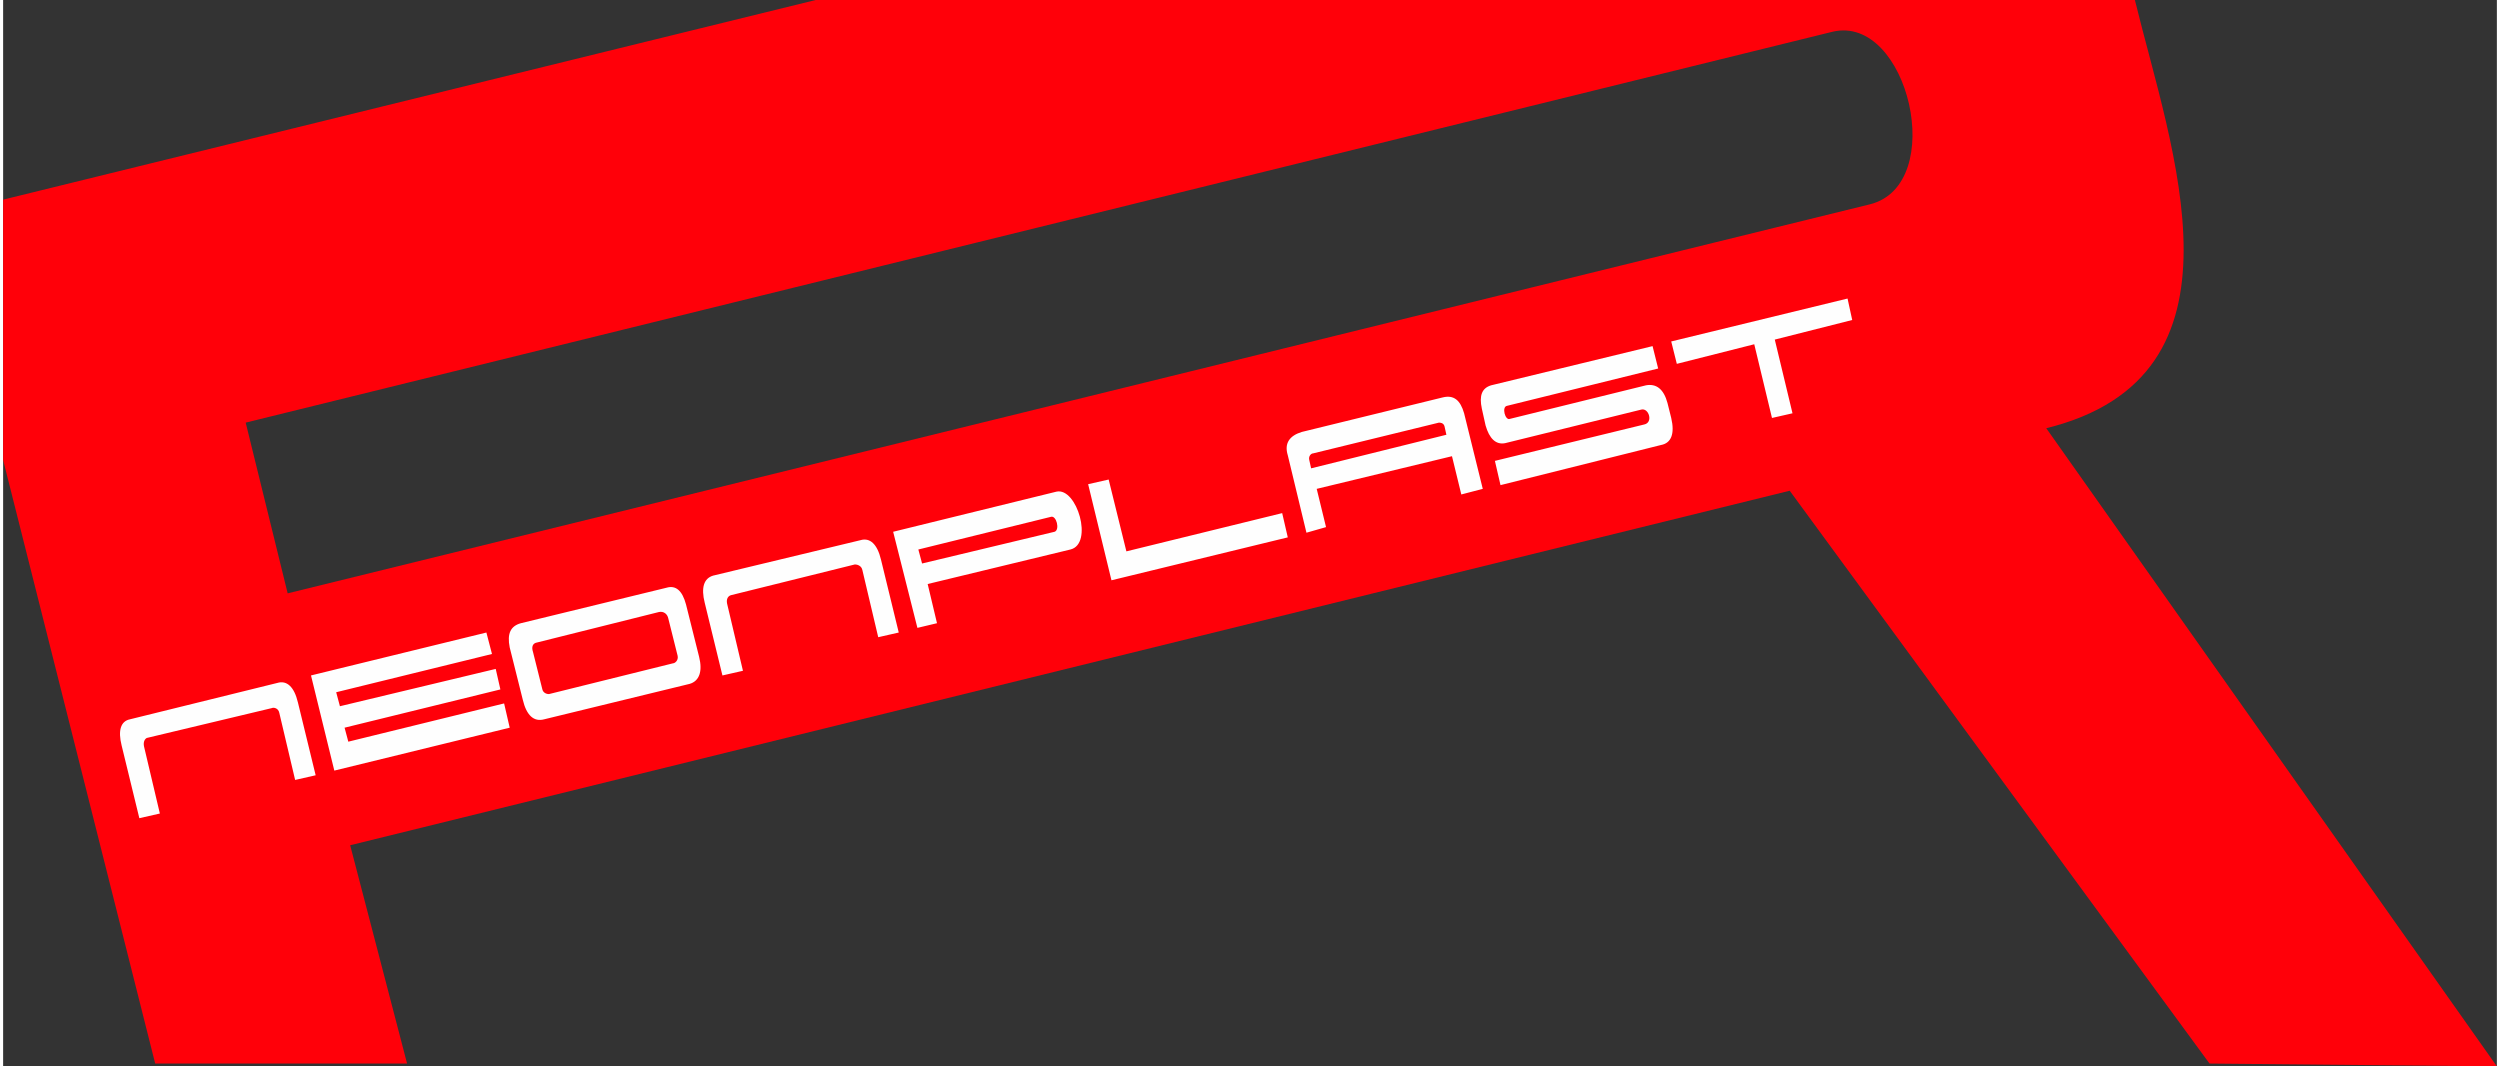
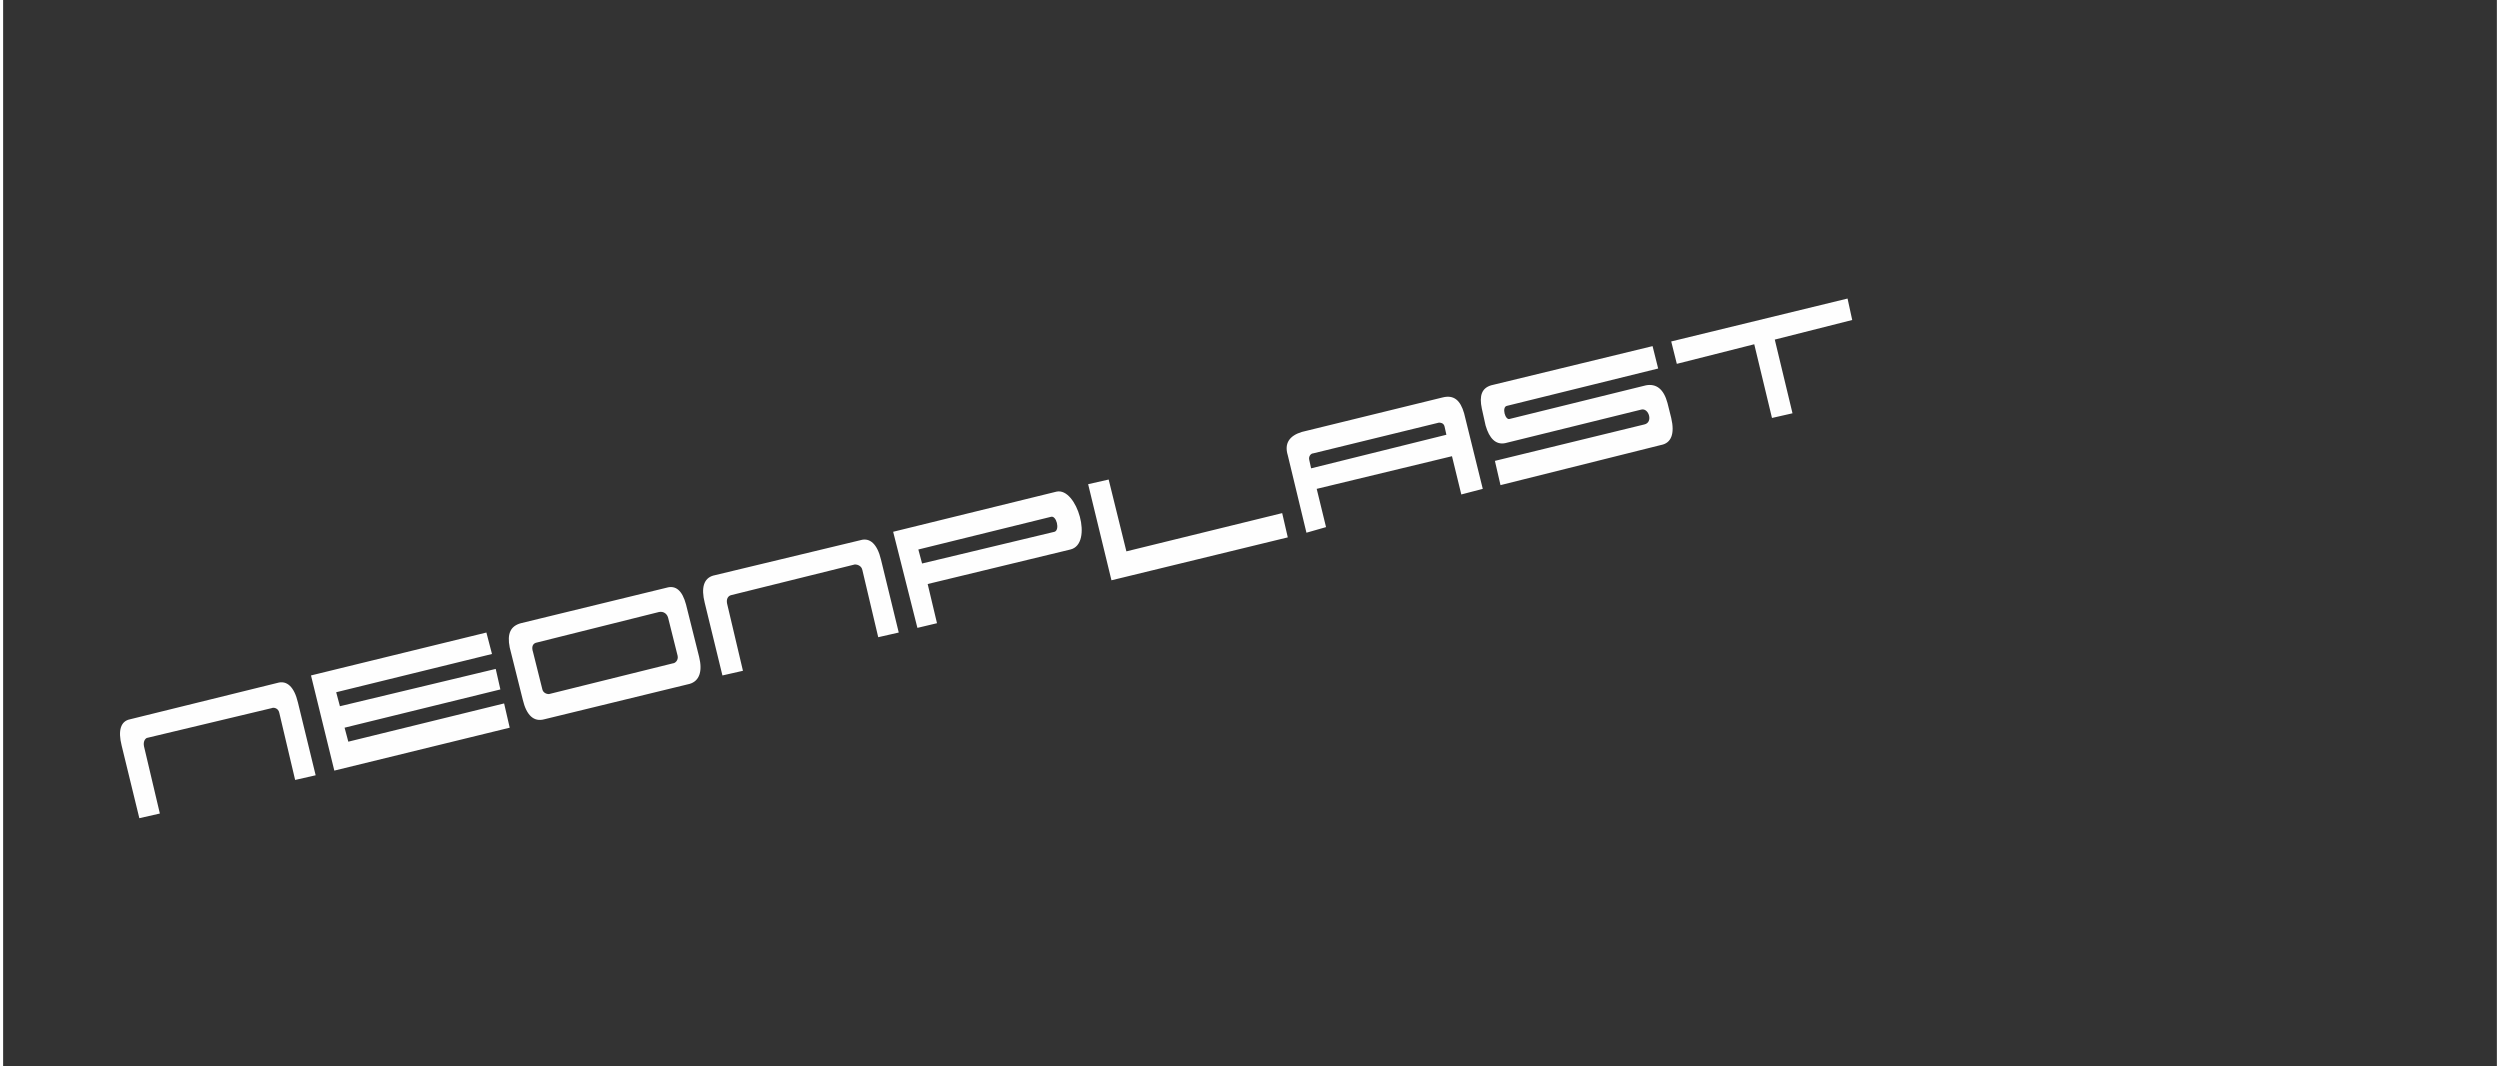
<svg xmlns="http://www.w3.org/2000/svg" xml:space="preserve" width="422px" height="180px" version="1.0" style="shape-rendering:geometricPrecision; text-rendering:geometricPrecision; image-rendering:optimizeQuality; fill-rule:evenodd; clip-rule:evenodd" viewBox="0 0 2673 1143">
  <rect x="0" y="0" width="2673" height="1143" fill="#333333" stroke="none" />
  <defs>
    <style type="text/css">
   
    .fil1 {fill:#FEFEFE;fill-rule:nonzero}
    .fil0 {fill:#FF0009;fill-rule:nonzero}
   
  </style>
  </defs>
  <g id="Capa_x0020_1">
    <g id="_2193618206448">
-       <path class="fil0" d="M2365 1140l-450 -614 -1543 380 61 234 -270 0 -163 -647 0 -279 871 -214 1414 0c39,160 132,403 -95,459l483 684 -308 -3zm-404 -1106l-1701 419 45 183 1696 -417c84,-21 41,-204 -40,-185z" />
      <path class="fil1" d="M296 764l17 72 22 -5 -19 -78c-4,-17 -12,-24 -22,-21l-158 39c-10,2 -13,12 -9,28l19 78 22 -5 -17 -72c-1,-5 1,-8 3,-9l134 -32c2,-1 7,0 8,5zm247 16l-188 46 -25 -102 188 -46 6 23 -167 41 4 15 167 -40 5 22 -167 41 4 15 167 -41 6 26zm180 -77l-10 -40c-1,-5 -5,-8 -10,-7l-132 33c-3,1 -5,4 -3,10l10 40c1,4 5,5 7,5l133 -33c2,0 6,-3 5,-8zm-143 68c-11,3 -19,-4 -23,-21l-14 -56c-3,-15 1,-23 12,-26l156 -38c10,-3 17,3 21,18l14 56c4,16 0,26 -10,29l-156 38zm341 -160l17 72 22 -5 -19 -78c-4,-17 -12,-24 -22,-21l-158 38c-10,3 -13,13 -9,29l19 78 22 -5 -17 -72c-1,-5 1,-8 4,-9l133 -33c2,0 7,1 8,6zm202 -57l-142 35 4 15 142 -34c6,-2 2,-18 -4,-16zm-132 72l10 42 -21 5 -26 -103 175 -43c22,-5 40,56 15,62l-153 37zm386 -50l-189 46 -25 -103 22 -5 19 77 167 -41 6 26zm209 -52l-23 6 -10 -41 -145 35 10 41 -21 6 -20 -83c-4,-13 2,-21 15,-25l151 -37c12,-3 19,3 23,17l20 81zm-184 -22l145 -36 -2 -9c-1,-4 -5,-4 -6,-4l-135 33c-2,0 -5,3 -4,7l2 9zm386 -54c4,17 0,27 -11,29l-172 43 -6 -26 160 -39c10,-2 5,-18 -3,-16l-146 36c-10,2 -17,-5 -21,-19l-4 -18c-3,-14 0,-22 10,-25l173 -42 6 24 -162 40c-6,1 -2,16 3,14l146 -36c11,-2 19,4 23,19l4 16zm130 -5l-22 5 -19 -79 -83 21 -6 -24 189 -46 5 23 -83 21 19 79z" />
    </g>
  </g>
</svg>